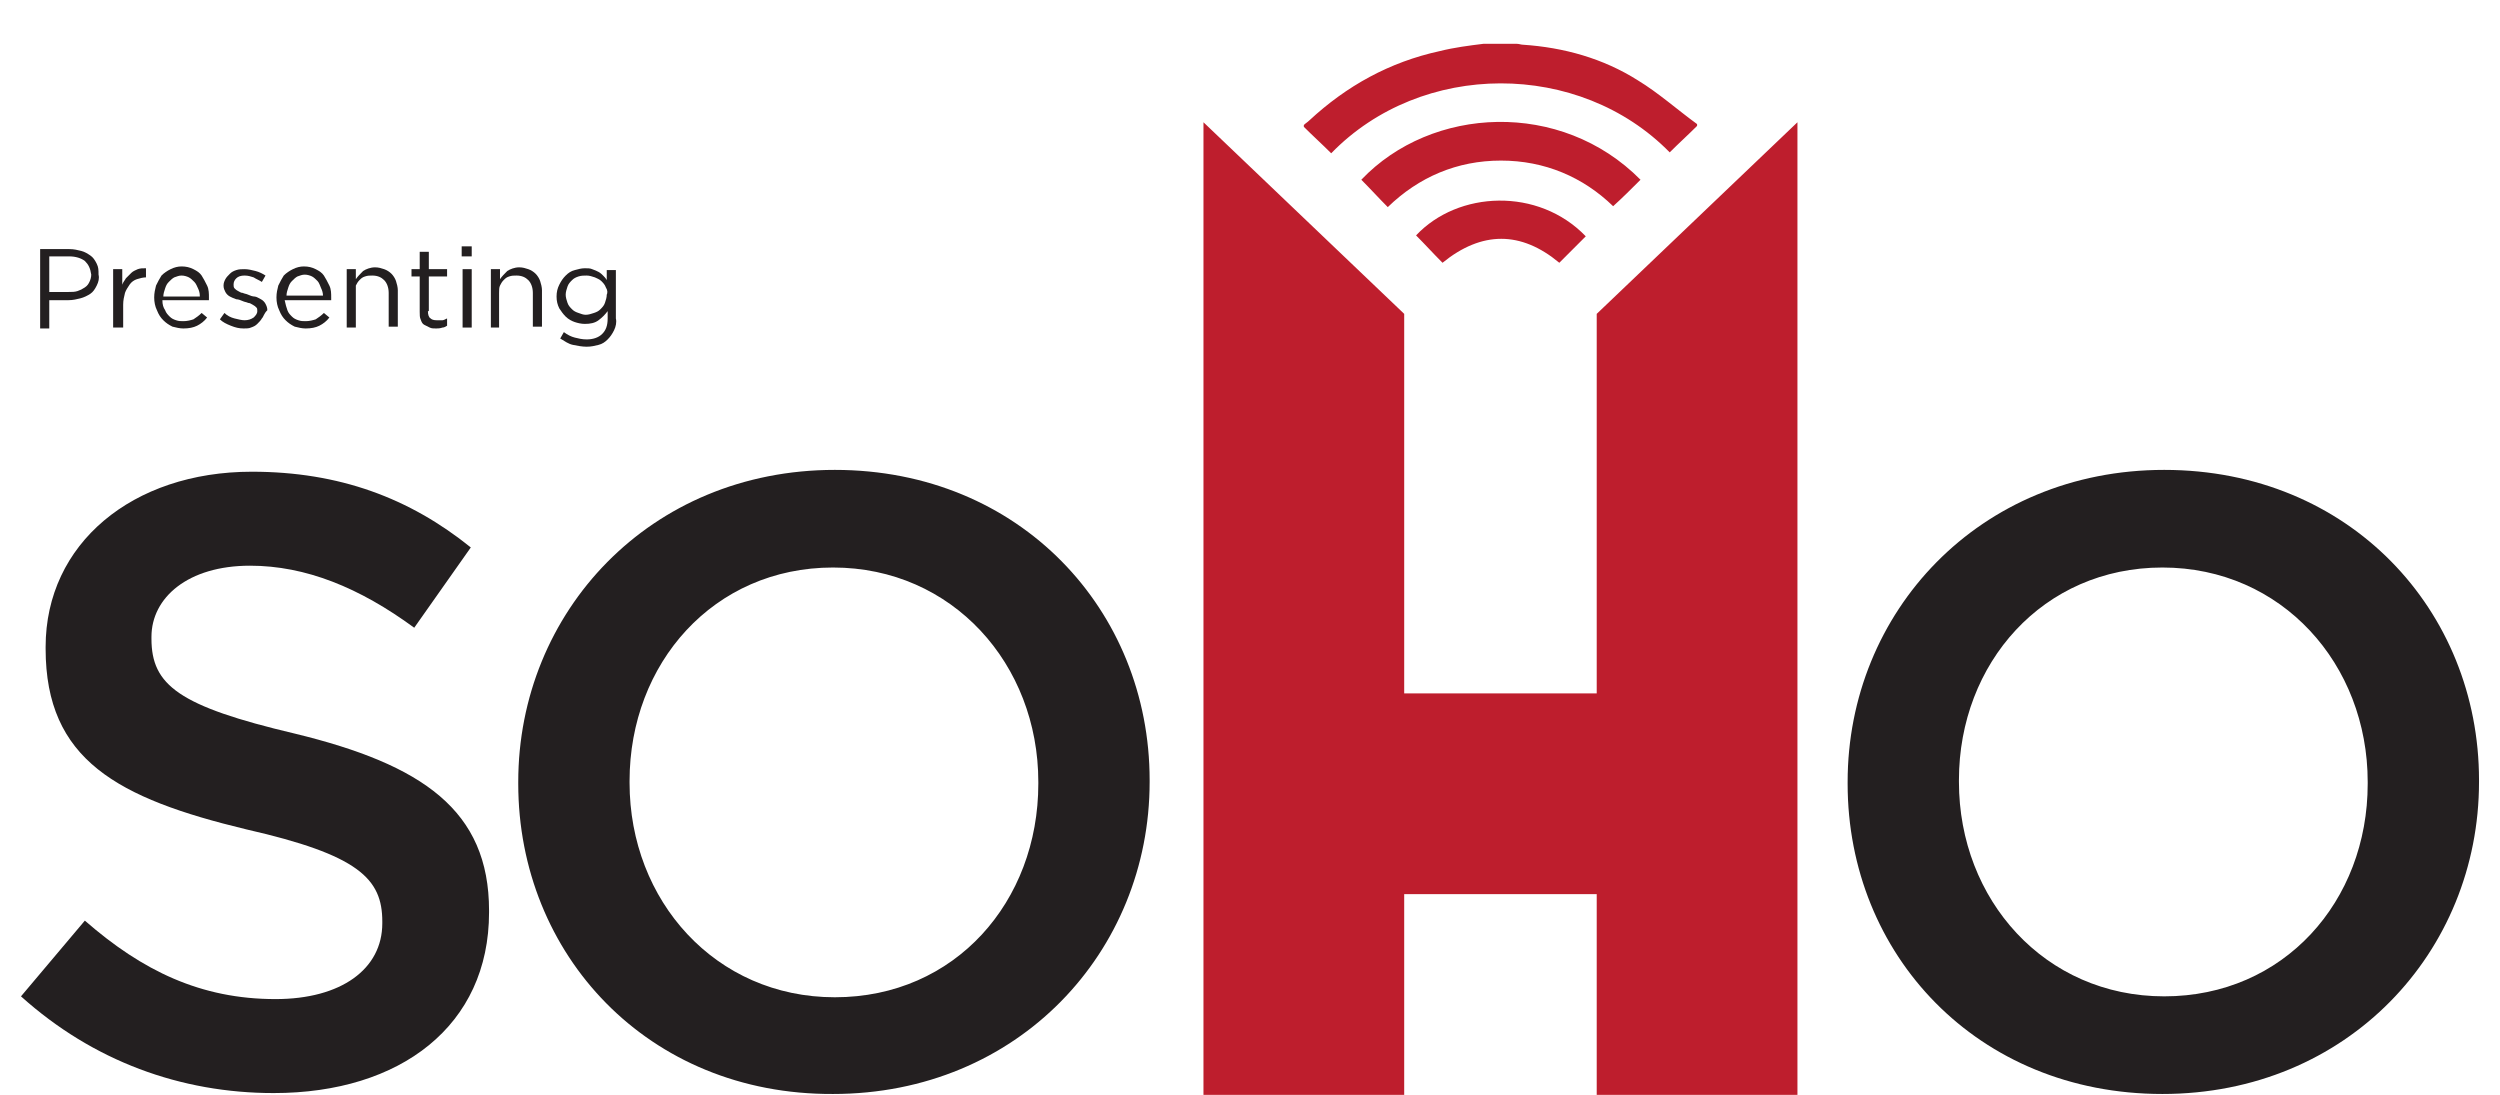
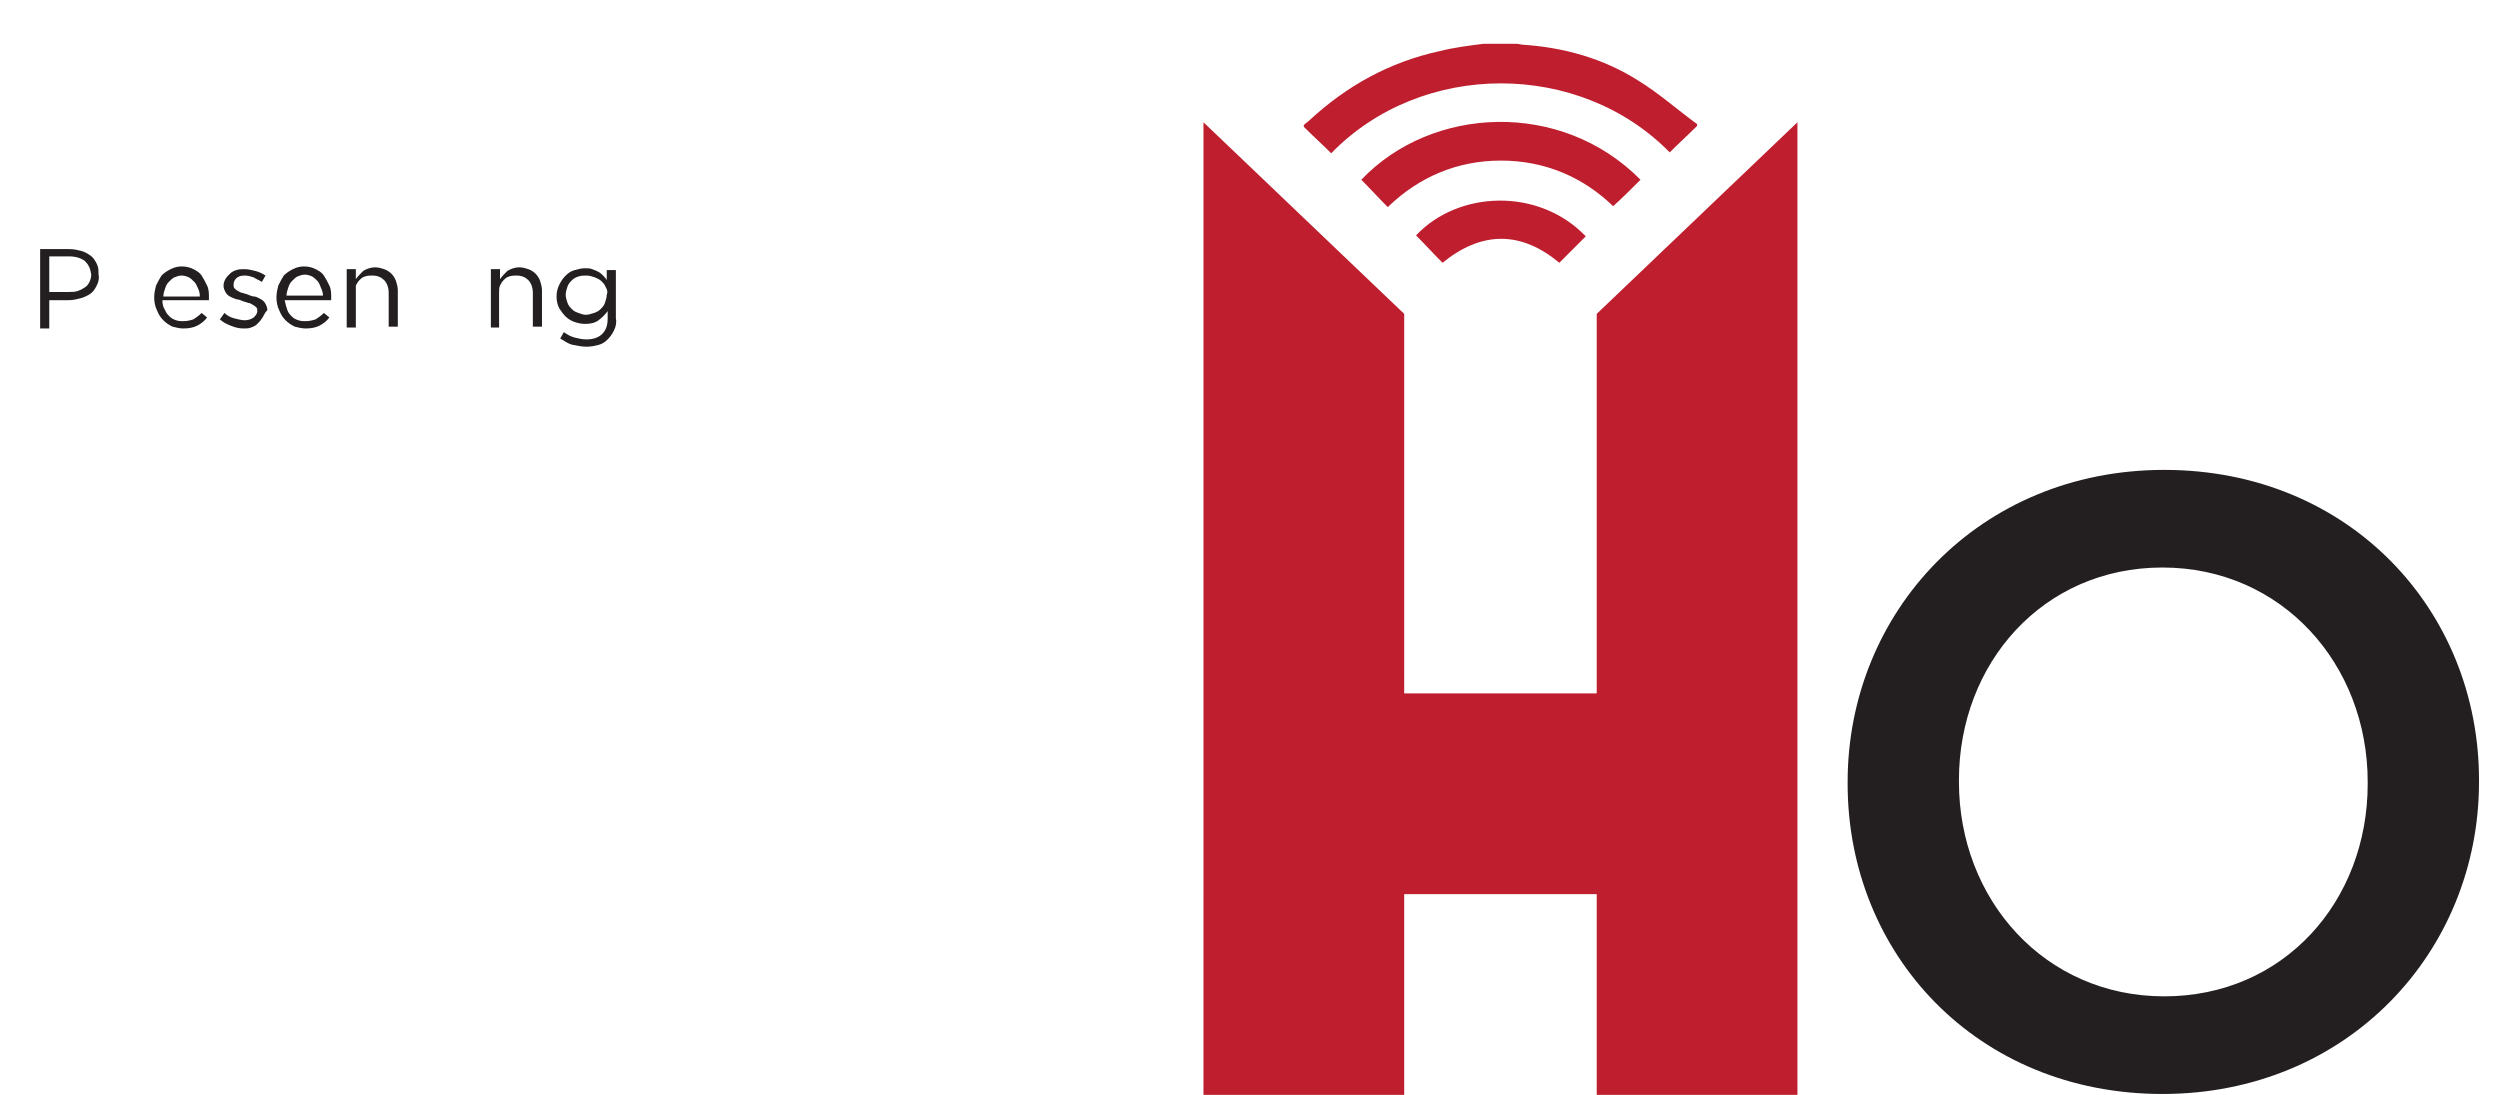
<svg xmlns="http://www.w3.org/2000/svg" id="Layer_1" x="0px" y="0px" viewBox="0 0 274 120" style="enable-background:new 0 0 274 120;" xml:space="preserve">
  <style type="text/css">	.st0{fill:#231F20;}	.st1{fill:#BE1E2D;}</style>
  <g>
-     <path class="st0" d="M2.3,109.2l7-8.3c6.3,5.5,12.7,8.6,20.9,8.6c7.2,0,11.7-3.3,11.7-8.3V101c0-4.7-2.6-7.3-14.9-10.1  c-14.1-3.4-22-7.6-22-19.8v-0.2c0-11.3,9.5-19.2,22.6-19.2c9.6,0,17.3,2.9,24,8.3l-6.2,8.8c-6-4.4-11.9-6.8-18-6.8  c-6.8,0-10.8,3.5-10.8,7.8v0.2c0,5.1,3,7.4,15.7,10.4c14,3.4,21.3,8.4,21.3,19.4v0.2c0,12.4-9.7,19.8-23.6,19.8  C19.8,119.8,10.2,116.3,2.3,109.2" />
-     <path class="st0" d="M56.8,85.9v-0.2c0-18.6,14.4-34.2,34.7-34.2c20.3,0,34.5,15.4,34.5,34v0.2c0,18.6-14.4,34.2-34.7,34.2  C71,120,56.8,104.6,56.8,85.9 M113.8,85.9v-0.2c0-12.9-9.4-23.5-22.5-23.5C78.2,62.2,69,72.7,69,85.6v0.2  c0,12.9,9.4,23.5,22.5,23.5C104.7,109.3,113.8,98.8,113.8,85.9" />
    <path class="st0" d="M202.5,85.9v-0.2c0-18.6,14.4-34.2,34.7-34.2c20.3,0,34.5,15.4,34.5,34v0.2c0,18.6-14.4,34.2-34.7,34.2  S202.5,104.6,202.5,85.9 M259.5,85.9v-0.2c0-12.9-9.4-23.5-22.5-23.5c-13.1,0-22.3,10.5-22.3,23.3v0.2c0,12.9,9.4,23.5,22.5,23.5  S259.5,98.8,259.5,85.9" />
    <path class="st1" d="M197,13.4v18.6v22v22v4.3V98h0v22h-22V98h-21.1v22h-22V98v0V76v-2.7V53.9v-22V13.4l22,21v19.5v19.3V76v0H175  v-22V34.4L197,13.4z M183,16.7c1-1,2-1.9,3-2.9v-0.2c-2.2-1.6-4.2-3.4-6.5-4.8c-3.8-2.4-8.1-3.6-12.6-3.9c-0.2,0-0.4-0.1-0.7-0.1  h-3.6c-1.6,0.2-3.2,0.4-4.8,0.8c-5.5,1.2-10.2,3.8-14.3,7.6c-0.2,0.2-0.4,0.3-0.6,0.5v0.2c1,1,2,1.9,3,2.9  C155.8,6.6,173.1,6.6,183,16.7z M179.8,19.7c-8.7-8.8-22.9-8.1-30.6,0c1,1,1.9,2,2.9,3c3.4-3.3,7.6-5.1,12.4-5.1  c4.8,0,9,1.8,12.3,5C177.8,21.7,178.8,20.7,179.8,19.7z M155.2,25.8c1,1,1.9,2,2.9,3c4.3-3.5,8.6-3.5,12.8,0c1-1,1.9-1.9,2.9-2.9  C168.6,20.5,159.8,20.9,155.2,25.8z" />
  </g>
  <g>
    <path class="st0" d="M10.6,31.3c-0.2,0.4-0.4,0.7-0.7,0.9c-0.3,0.2-0.7,0.4-1.1,0.5c-0.4,0.1-0.8,0.2-1.3,0.2H5.4v3.1h-1v-8.7h3.2  c0.5,0,0.9,0.1,1.3,0.2c0.4,0.1,0.7,0.3,1,0.5c0.3,0.2,0.5,0.5,0.7,0.9s0.2,0.7,0.2,1.2C10.9,30.5,10.8,30.9,10.6,31.3z M9.3,28.6  c-0.4-0.3-1-0.5-1.7-0.5H5.4V32h2.1c0.4,0,0.7,0,1-0.1c0.3-0.1,0.5-0.2,0.8-0.4s0.4-0.4,0.5-0.6c0.1-0.2,0.2-0.5,0.2-0.8  C9.9,29.4,9.7,29,9.3,28.6z" />
-     <path class="st0" d="M13.4,35.9h-1v-6.4h1v1.7c0.1-0.3,0.3-0.5,0.4-0.7c0.2-0.2,0.4-0.4,0.6-0.6c0.2-0.2,0.5-0.3,0.7-0.4  c0.3-0.1,0.5-0.1,0.9-0.1v1H16c-0.3,0-0.7,0.1-1,0.2c-0.3,0.1-0.6,0.3-0.8,0.6s-0.4,0.6-0.5,0.9c-0.1,0.4-0.2,0.8-0.2,1.3V35.9z" />
    <path class="st0" d="M18.1,34c0.1,0.3,0.3,0.5,0.5,0.7s0.4,0.3,0.7,0.4c0.3,0.1,0.5,0.1,0.8,0.1c0.4,0,0.8-0.1,1.1-0.2  c0.3-0.2,0.6-0.4,0.9-0.7l0.6,0.5c-0.3,0.4-0.7,0.7-1.1,0.9c-0.4,0.2-0.9,0.3-1.5,0.3c-0.4,0-0.8-0.1-1.2-0.2  c-0.4-0.2-0.7-0.4-1-0.7c-0.3-0.3-0.5-0.6-0.7-1.1c-0.2-0.4-0.3-0.9-0.3-1.4c0-0.5,0.1-0.9,0.2-1.3c0.2-0.4,0.4-0.8,0.6-1.1  c0.3-0.3,0.6-0.5,1-0.7c0.4-0.2,0.8-0.3,1.2-0.3c0.5,0,0.9,0.1,1.3,0.3c0.4,0.2,0.7,0.4,0.9,0.7s0.4,0.7,0.6,1.1s0.2,0.9,0.2,1.3  c0,0,0,0.1,0,0.1c0,0,0,0.1,0,0.2h-5.1C17.8,33.4,17.9,33.7,18.1,34z M21.9,32.4c0-0.3-0.1-0.6-0.2-0.8s-0.2-0.5-0.4-0.7  c-0.2-0.2-0.4-0.4-0.6-0.5s-0.5-0.2-0.8-0.2c-0.3,0-0.5,0.1-0.8,0.2c-0.2,0.1-0.4,0.3-0.6,0.5c-0.2,0.2-0.3,0.4-0.4,0.7  s-0.2,0.6-0.2,0.9H21.9z" />
    <path class="st0" d="M28.7,34.9c-0.1,0.2-0.3,0.4-0.5,0.6c-0.2,0.2-0.4,0.3-0.7,0.4C27.3,36,27,36,26.7,36c-0.5,0-0.9-0.1-1.4-0.3  c-0.5-0.2-0.9-0.4-1.2-0.7l0.5-0.7c0.3,0.3,0.7,0.5,1.1,0.6c0.4,0.1,0.8,0.2,1.1,0.2c0.4,0,0.7-0.1,1-0.3c0.2-0.2,0.4-0.4,0.4-0.7  v0c0-0.2,0-0.3-0.1-0.4c-0.1-0.1-0.2-0.2-0.4-0.3s-0.3-0.2-0.5-0.2c-0.2-0.1-0.4-0.1-0.6-0.2c-0.2-0.1-0.5-0.2-0.7-0.2  c-0.3-0.1-0.5-0.2-0.7-0.3c-0.2-0.1-0.4-0.3-0.5-0.5c-0.1-0.2-0.2-0.4-0.2-0.7v0c0-0.3,0.1-0.5,0.2-0.7c0.1-0.2,0.3-0.4,0.5-0.6  c0.2-0.2,0.4-0.3,0.7-0.4s0.6-0.1,0.9-0.1c0.4,0,0.8,0.1,1.2,0.2c0.4,0.1,0.8,0.3,1.1,0.5l-0.4,0.7c-0.3-0.2-0.6-0.3-0.9-0.5  c-0.3-0.1-0.6-0.2-1-0.2c-0.4,0-0.7,0.1-0.9,0.3c-0.2,0.2-0.3,0.4-0.3,0.7v0c0,0.1,0,0.3,0.1,0.4c0.1,0.1,0.2,0.2,0.4,0.3  c0.2,0.1,0.3,0.2,0.5,0.2c0.2,0.1,0.4,0.1,0.6,0.2c0.2,0.1,0.5,0.2,0.7,0.2s0.5,0.2,0.7,0.3c0.2,0.1,0.4,0.3,0.5,0.5  c0.1,0.2,0.2,0.4,0.2,0.7v0C28.9,34.4,28.9,34.7,28.7,34.9z" />
    <path class="st0" d="M31.5,34c0.1,0.3,0.3,0.5,0.5,0.7s0.4,0.3,0.7,0.4c0.3,0.1,0.5,0.1,0.8,0.1c0.4,0,0.8-0.1,1.1-0.2  c0.3-0.2,0.6-0.4,0.9-0.7l0.6,0.5c-0.3,0.4-0.7,0.7-1.1,0.9c-0.4,0.2-0.9,0.3-1.5,0.3c-0.4,0-0.8-0.1-1.2-0.2  c-0.4-0.2-0.7-0.4-1-0.7c-0.3-0.3-0.5-0.6-0.7-1.1c-0.2-0.4-0.3-0.9-0.3-1.4c0-0.5,0.1-0.9,0.2-1.3c0.2-0.4,0.4-0.8,0.6-1.1  c0.3-0.3,0.6-0.5,1-0.7c0.4-0.2,0.8-0.3,1.2-0.3c0.5,0,0.9,0.1,1.3,0.3c0.4,0.2,0.7,0.4,0.9,0.7s0.4,0.7,0.6,1.1s0.2,0.9,0.2,1.3  c0,0,0,0.1,0,0.1c0,0,0,0.1,0,0.2h-5.1C31.3,33.4,31.4,33.7,31.5,34z M35.4,32.4c0-0.3-0.1-0.6-0.2-0.8S35,31,34.8,30.8  c-0.2-0.2-0.4-0.4-0.6-0.5s-0.5-0.2-0.8-0.2c-0.3,0-0.5,0.1-0.8,0.2c-0.2,0.1-0.4,0.3-0.6,0.5c-0.2,0.2-0.3,0.4-0.4,0.7  s-0.2,0.6-0.2,0.9H35.4z" />
    <path class="st0" d="M39,35.9h-1v-6.4h1v1.1c0.2-0.3,0.5-0.6,0.8-0.9c0.3-0.2,0.8-0.4,1.3-0.4c0.4,0,0.7,0.1,1,0.2  c0.3,0.1,0.6,0.3,0.8,0.5s0.4,0.5,0.5,0.8c0.1,0.3,0.2,0.7,0.2,1v4h-1v-3.7c0-0.6-0.2-1.1-0.5-1.4c-0.3-0.3-0.7-0.5-1.3-0.5  c-0.3,0-0.5,0-0.8,0.1s-0.4,0.2-0.6,0.4c-0.2,0.2-0.3,0.4-0.4,0.6C39,31.7,39,32,39,32.3V35.9z" />
-     <path class="st0" d="M46.9,34.1c0,0.4,0.1,0.7,0.3,0.8c0.2,0.2,0.5,0.2,0.8,0.2c0.2,0,0.3,0,0.5,0c0.1,0,0.3-0.1,0.5-0.2v0.8  c-0.2,0.1-0.3,0.2-0.5,0.2C48.2,36,48,36,47.8,36c-0.3,0-0.5,0-0.7-0.1c-0.2-0.1-0.4-0.2-0.6-0.3c-0.2-0.1-0.3-0.3-0.4-0.6  C46,34.8,46,34.5,46,34.2v-3.9h-0.9v-0.8H46v-1.9h1v1.9h2v0.8h-2V34.1z" />
-     <path class="st0" d="M50.6,28.1v-1.1h1.1v1.1H50.6z M50.7,35.9v-6.4h1v6.4H50.7z" />
    <path class="st0" d="M54.8,35.9h-1v-6.4h1v1.1c0.2-0.3,0.5-0.6,0.8-0.9c0.3-0.2,0.8-0.4,1.3-0.4c0.4,0,0.7,0.1,1,0.2  c0.3,0.1,0.6,0.3,0.8,0.5s0.4,0.5,0.5,0.8c0.1,0.3,0.2,0.7,0.2,1v4h-1v-3.7c0-0.6-0.2-1.1-0.5-1.4c-0.3-0.3-0.7-0.5-1.3-0.5  c-0.3,0-0.5,0-0.8,0.1s-0.4,0.2-0.6,0.4c-0.2,0.2-0.3,0.4-0.4,0.6c-0.1,0.2-0.1,0.5-0.1,0.8V35.9z" />
    <path class="st0" d="M67.3,36.2c-0.2,0.4-0.4,0.7-0.7,1c-0.3,0.3-0.6,0.5-1,0.6c-0.4,0.1-0.8,0.2-1.3,0.2c-0.5,0-1-0.1-1.5-0.2  s-0.9-0.4-1.4-0.7l0.4-0.7c0.4,0.3,0.8,0.5,1.2,0.6c0.4,0.1,0.8,0.2,1.3,0.2c0.7,0,1.3-0.2,1.7-0.6c0.4-0.4,0.6-0.9,0.6-1.7v-0.8  c-0.3,0.4-0.6,0.7-1,1c-0.4,0.3-0.9,0.4-1.5,0.4c-0.4,0-0.8-0.1-1.1-0.2s-0.7-0.3-1-0.6c-0.3-0.3-0.5-0.6-0.7-0.9  c-0.2-0.4-0.3-0.8-0.3-1.3s0.1-0.9,0.3-1.3s0.4-0.7,0.7-1c0.3-0.3,0.6-0.5,1-0.6c0.4-0.1,0.7-0.2,1.1-0.2c0.3,0,0.6,0,0.8,0.1  c0.3,0.1,0.5,0.2,0.7,0.3c0.2,0.1,0.4,0.3,0.5,0.4s0.3,0.3,0.4,0.5v-1.1h1v5.3C67.6,35.3,67.5,35.8,67.3,36.2z M66.4,31.5  c-0.1-0.3-0.3-0.5-0.5-0.7c-0.2-0.2-0.5-0.3-0.7-0.4c-0.3-0.1-0.6-0.2-0.9-0.2s-0.6,0-0.9,0.1c-0.3,0.1-0.5,0.2-0.7,0.4  c-0.2,0.2-0.4,0.4-0.5,0.7c-0.1,0.3-0.2,0.6-0.2,0.9c0,0.3,0.1,0.6,0.2,0.9c0.1,0.3,0.3,0.5,0.5,0.7c0.2,0.2,0.4,0.3,0.7,0.4  c0.3,0.1,0.5,0.2,0.8,0.2c0.3,0,0.6-0.1,0.9-0.2c0.3-0.1,0.5-0.2,0.7-0.4c0.2-0.2,0.4-0.4,0.5-0.7s0.2-0.6,0.2-0.9  C66.6,32.1,66.6,31.8,66.4,31.5z" />
  </g>
</svg>